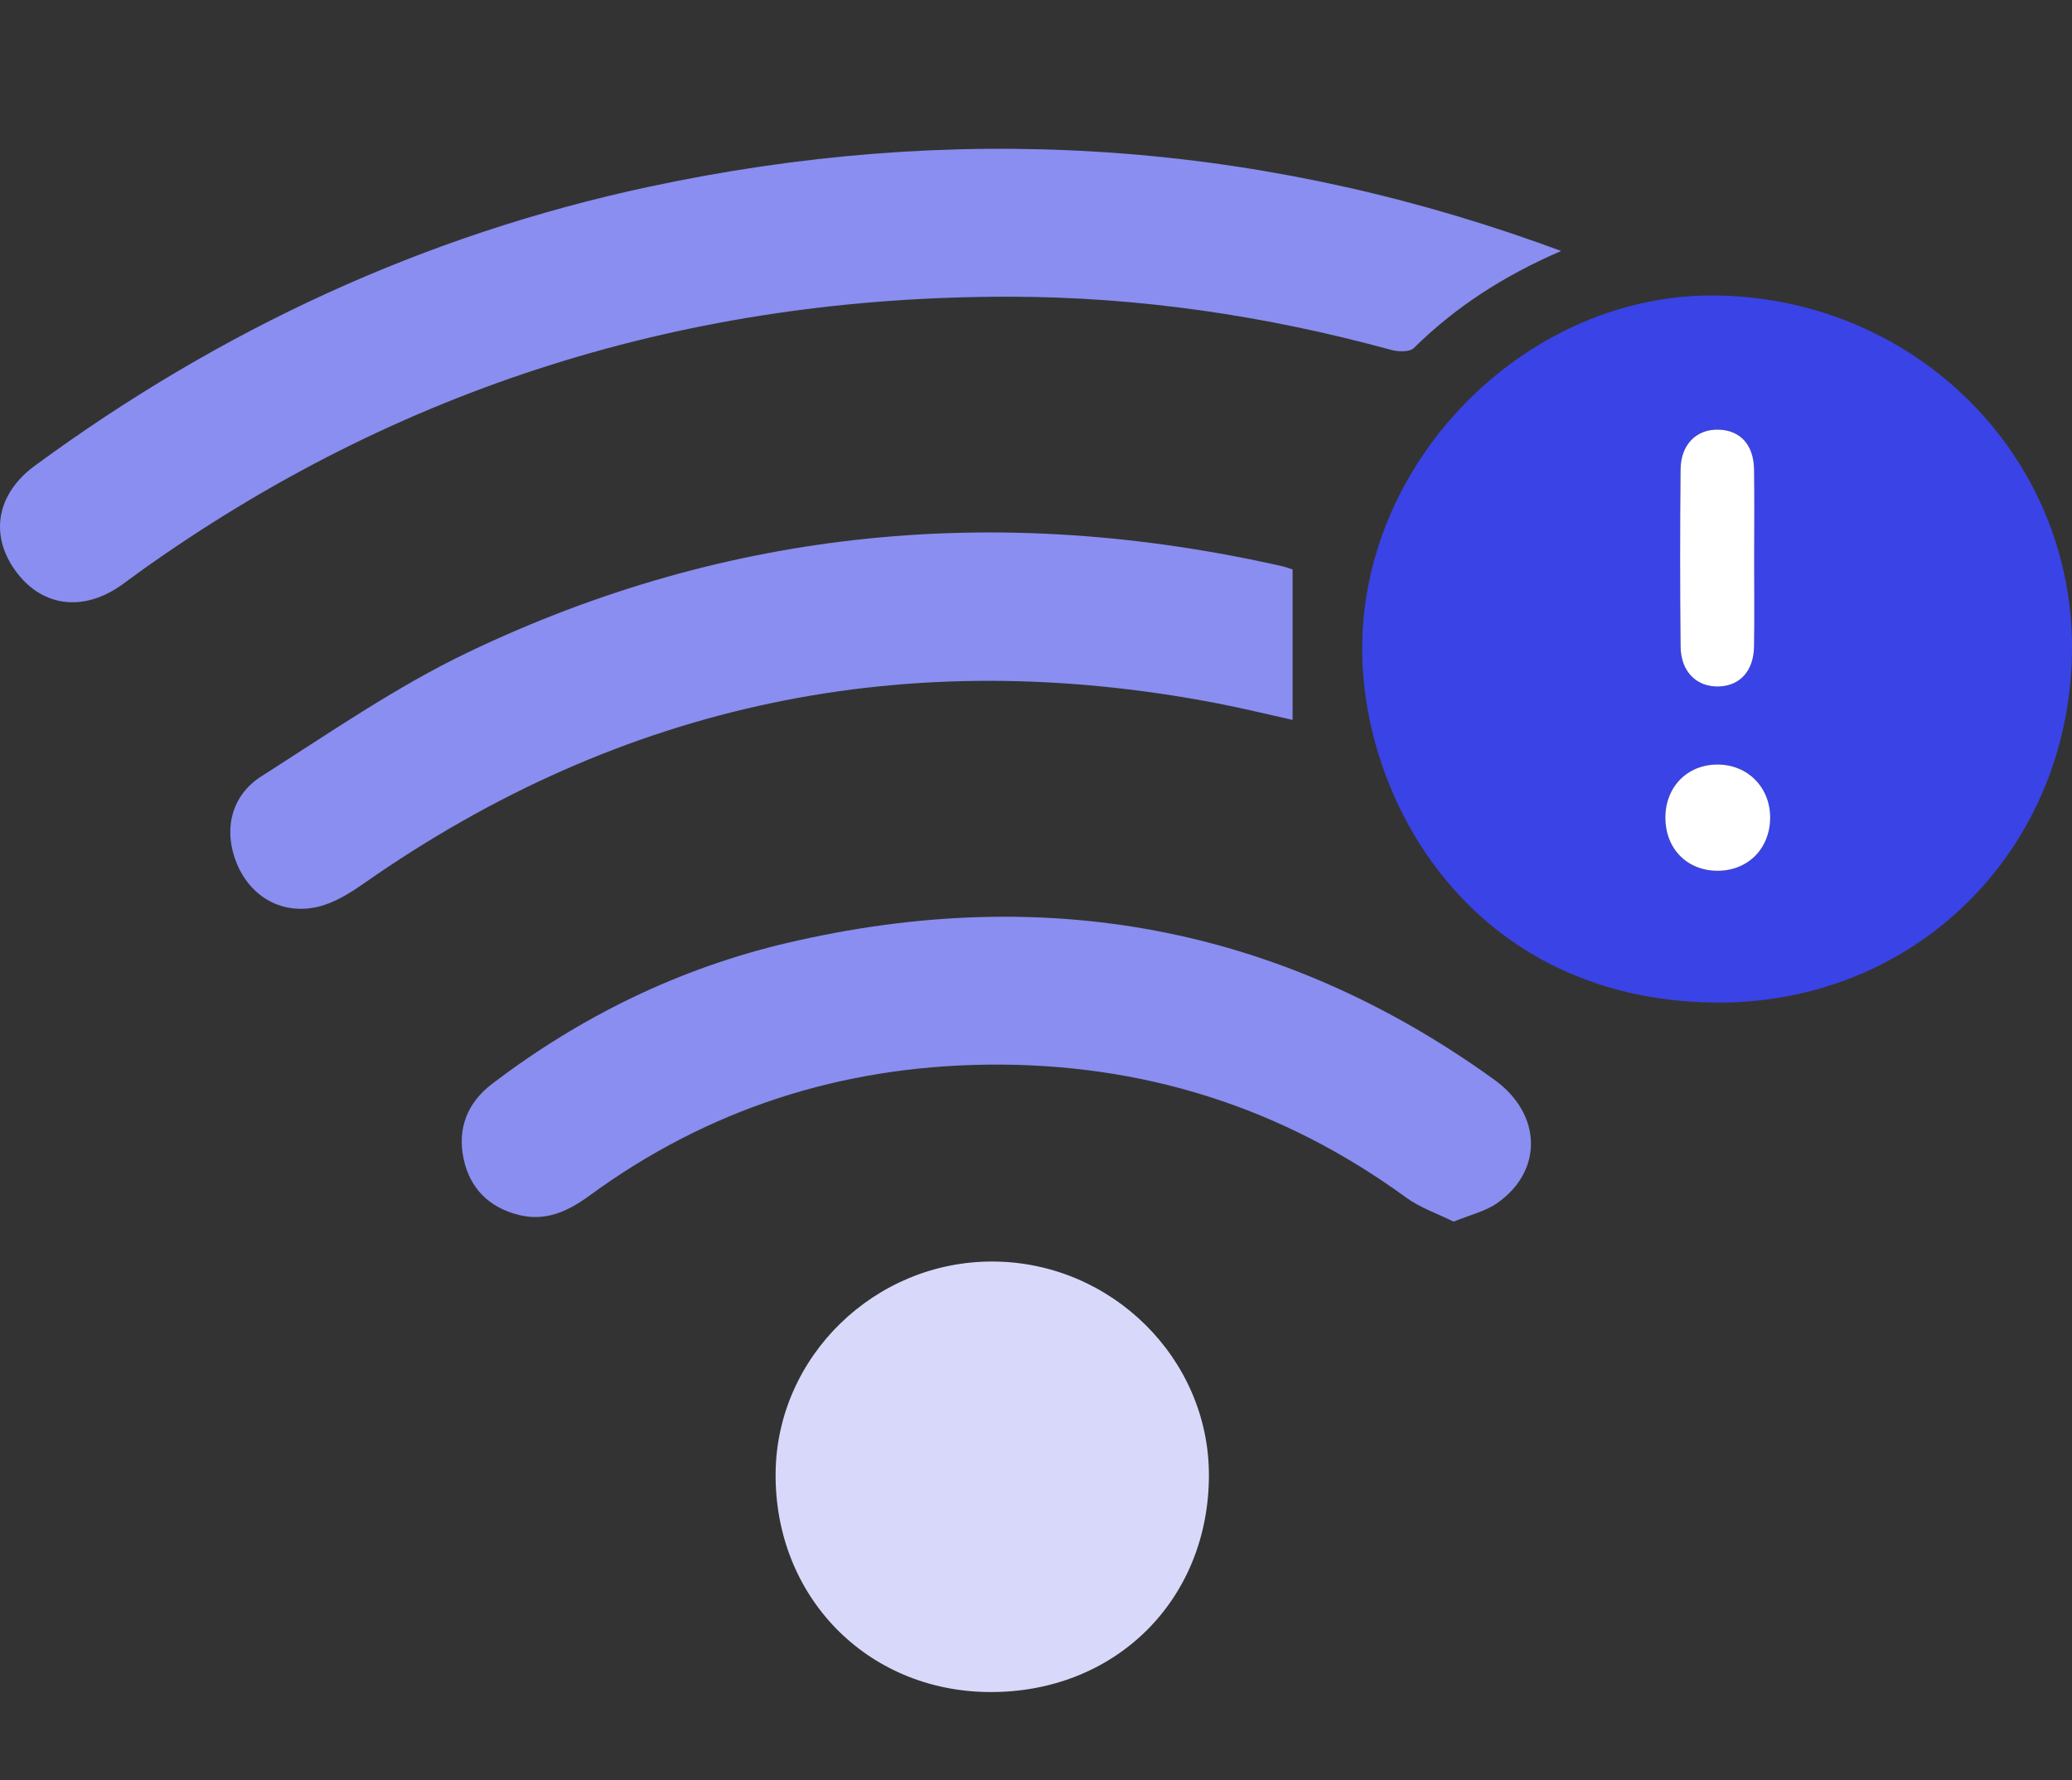
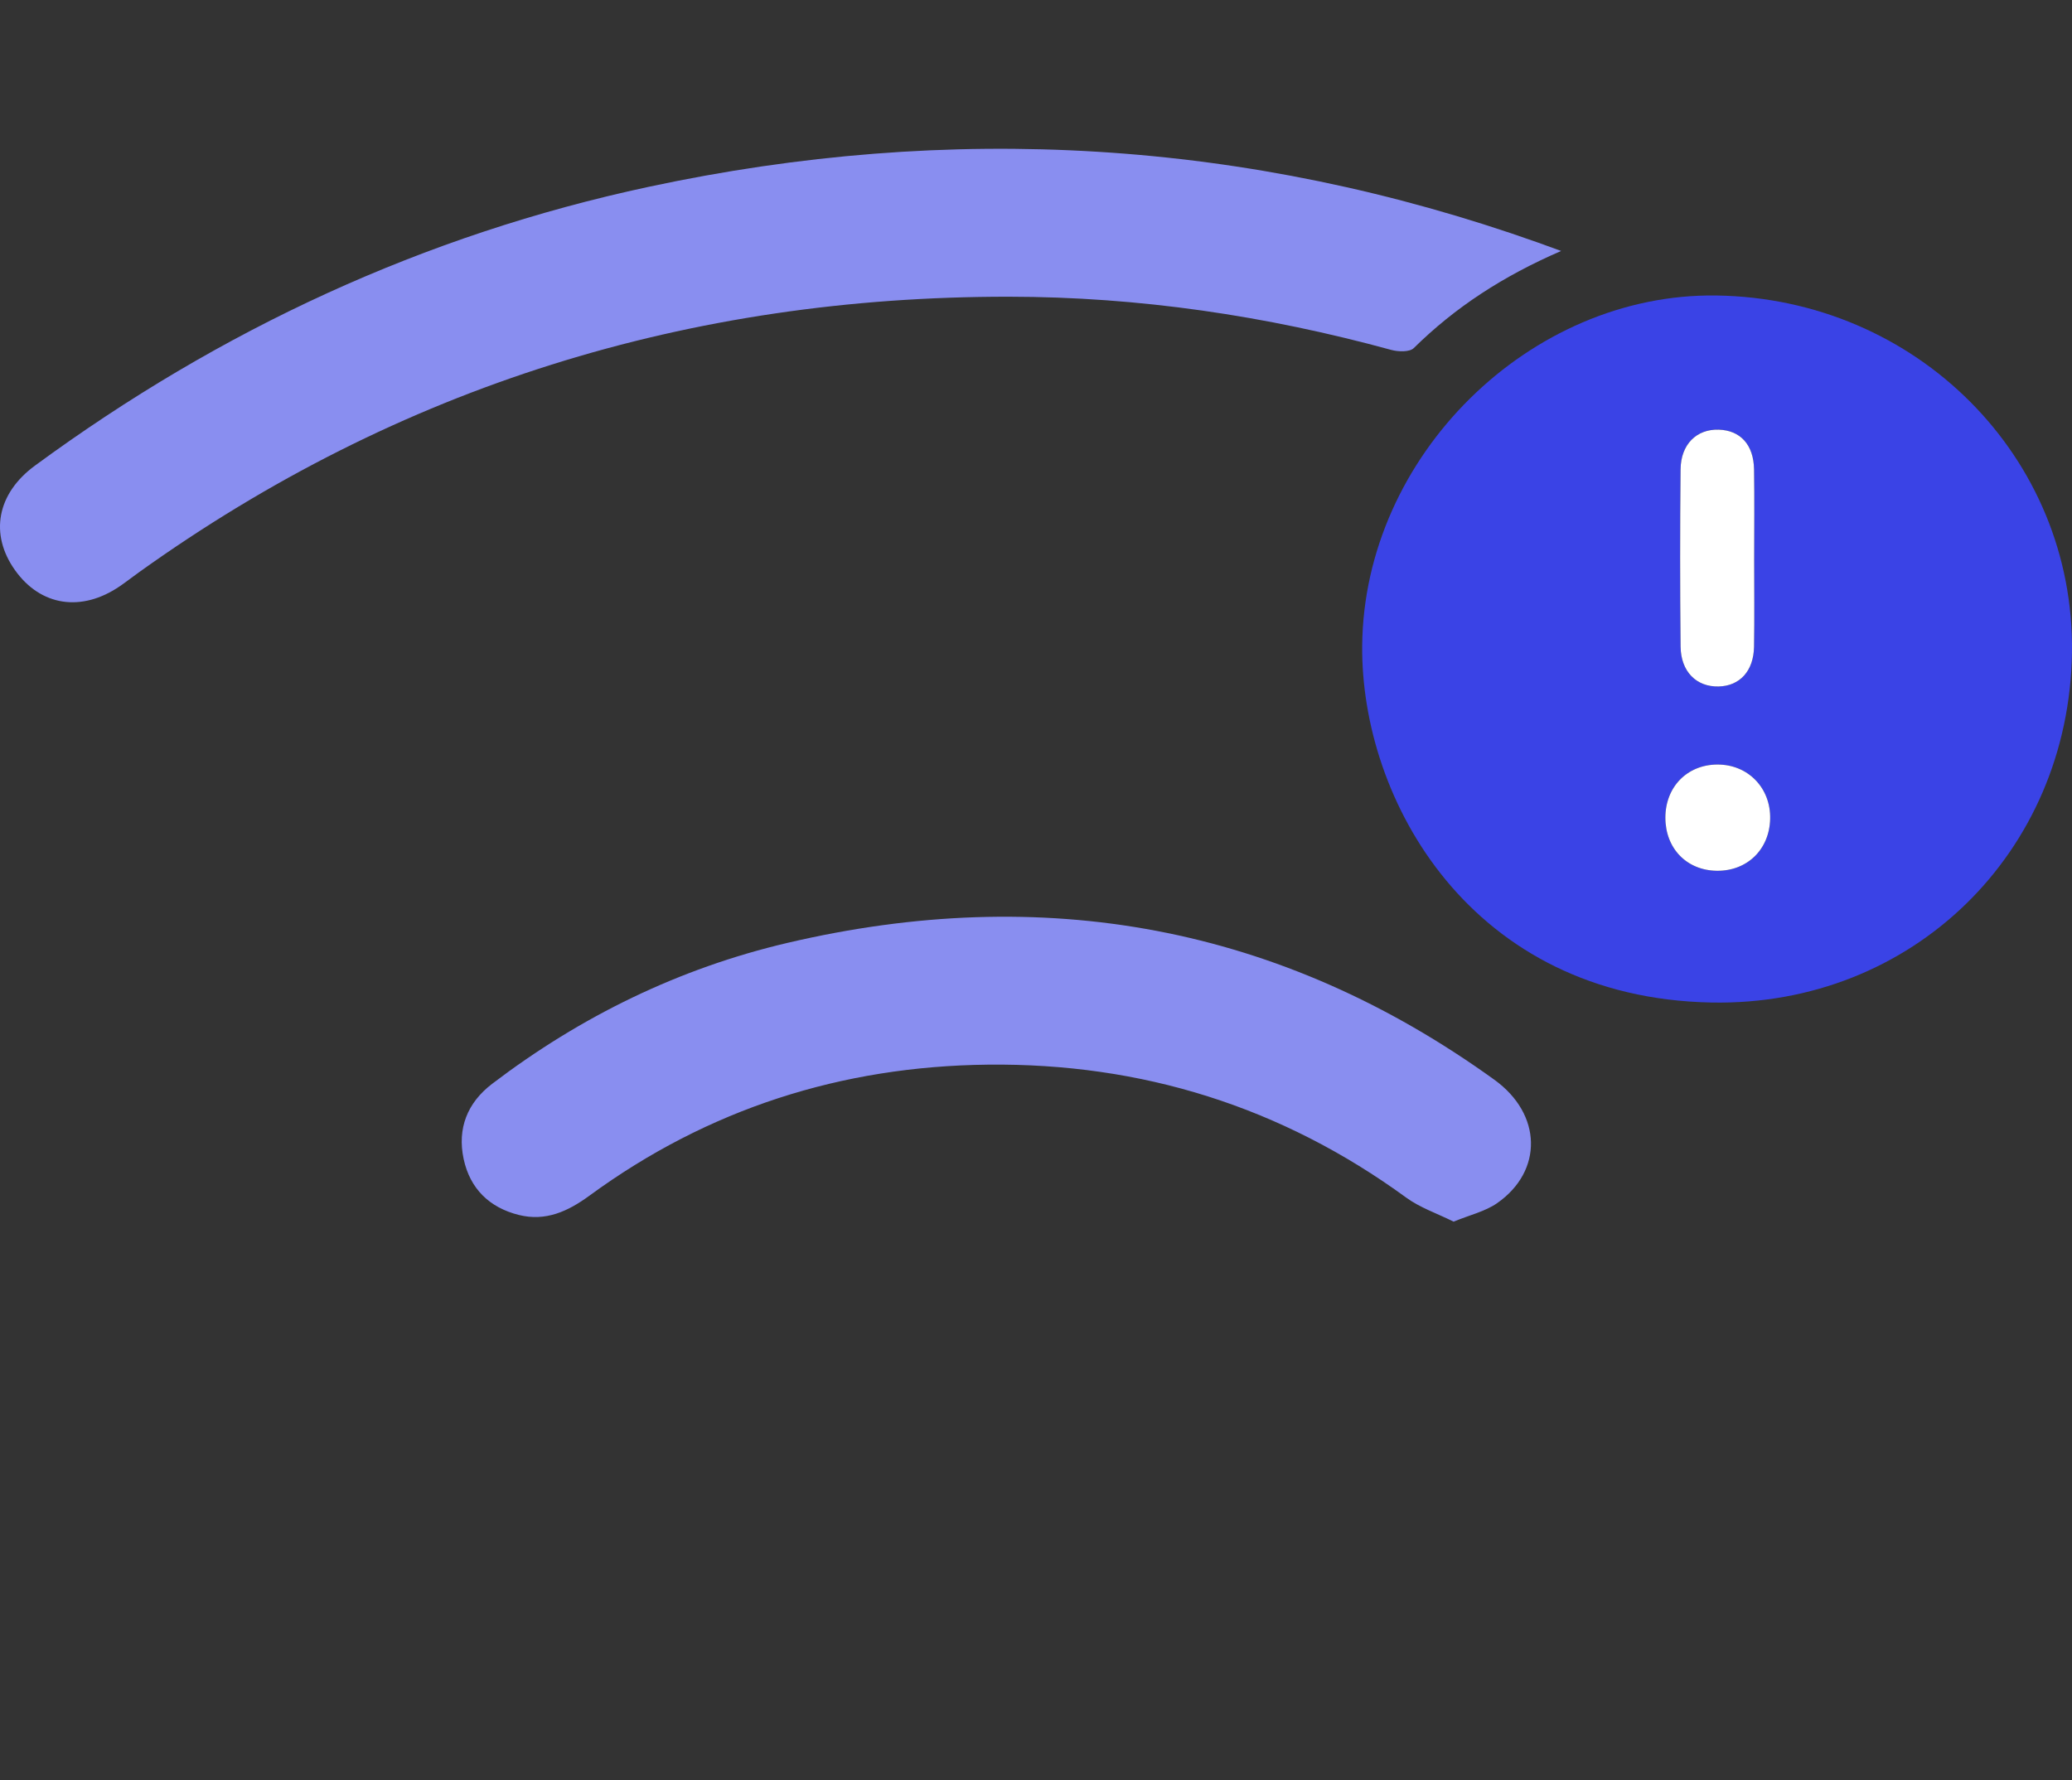
<svg xmlns="http://www.w3.org/2000/svg" version="1.1" id="Capa_1" x="0px" y="0px" width="336.815px" height="289.441px" viewBox="0 0 336.815 289.441" enable-background="new 0 0 336.815 289.441" xml:space="preserve">
  <rect x="0" y="0" width="336.815" height="289.441" fill="#333333" stroke="none" />
  <g>
    <path fill-rule="evenodd" clip-rule="evenodd" fill="#3A43E6" d="M279.031,48.042c32.513,0.479,58.223,26.295,57.778,58.017   c-0.455,32.522-25.932,57.544-58.578,56.931c-39.139-0.735-57.039-32.923-56.8-58.04C221.725,74.144,248.69,47.595,279.031,48.042z    M285.15,90.923c0-4.865,0.058-9.731-0.019-14.595c-0.063-4.015-2.214-6.358-5.729-6.474c-3.6-0.119-6.172,2.378-6.213,6.45   c-0.096,9.604-0.096,19.211,0.003,28.816c0.042,4.083,2.587,6.574,6.183,6.486c3.439-0.083,5.686-2.515,5.753-6.462   C285.208,100.405,285.147,95.664,285.15,90.923z M279.081,141.569c4.922,0.059,8.54-3.451,8.666-8.408   c0.128-5.052-3.605-8.895-8.609-8.862c-4.885,0.032-8.408,3.636-8.422,8.615C270.703,137.92,274.172,141.51,279.081,141.569z" />
    <path fill-rule="evenodd" clip-rule="evenodd" fill="#898EF0" d="M253.772,40.802c-9.434,4.084-17.213,9.141-23.953,15.788   c-0.681,0.671-2.526,0.61-3.67,0.297c-20.348-5.563-41.043-8.632-62.148-8.647c-51.886-0.039-99.163,14.531-141.445,44.826   c-1.015,0.727-1.999,1.501-3.028,2.208c-6.26,4.298-12.918,3.289-17.091-2.579c-4.163-5.854-2.933-12.457,3.244-16.993   c30.088-22.095,63.224-37.504,99.788-45.333c49.05-10.503,97.275-7.714,144.613,9.094C251.017,39.795,251.949,40.14,253.772,40.802   z" />
    <path fill-rule="evenodd" clip-rule="evenodd" fill="#898EF0" d="M236.29,198.616c-2.703-1.347-5.455-2.271-7.691-3.901   c-20.289-14.796-43.021-21.904-68.038-21.625c-23.786,0.264-45.481,7.195-64.741,21.297c-3.5,2.563-7.125,4.228-11.483,3.139   c-4.78-1.193-7.935-4.275-8.967-9.092c-1.063-4.96,0.591-9.154,4.643-12.238c14.401-10.963,30.381-18.771,47.986-22.903   c41.583-9.758,80.065-2.88,114.921,22.251c7.768,5.6,7.941,14.836,0.447,20.063C241.415,196.967,238.907,197.533,236.29,198.616z" />
-     <path fill-rule="evenodd" clip-rule="evenodd" fill="#898EF0" d="M210.12,92.581c0,8.381,0,16.197,0,24.462   c-4.193-0.93-8.131-1.901-12.105-2.669c-50.389-9.738-96.722-0.238-138.866,29.251c-2.306,1.614-4.891,3.222-7.572,3.825   c-5.779,1.3-10.813-1.663-13.042-6.959c-2.259-5.37-1.074-11.079,3.945-14.272c11.041-7.025,21.904-14.57,33.657-20.192   c42.308-20.236,86.568-24.315,132.231-13.984C209.084,92.205,209.78,92.475,210.12,92.581z" />
-     <path fill-rule="evenodd" clip-rule="evenodd" fill="#D8D9FA" d="M161.438,205.098c19.232,0.092,35.066,15.75,35.078,34.688   c0.014,20.375-15.274,35.469-35.76,35.304c-19.872-0.16-34.867-15.558-34.676-35.606   C126.261,220.529,142.225,205.006,161.438,205.098z" />
    <path fill-rule="evenodd" clip-rule="evenodd" fill="#FFFFFF" d="M285.149,90.923c-0.002,4.741,0.06,9.482-0.021,14.221   c-0.067,3.947-2.313,6.378-5.753,6.462c-3.596,0.088-6.141-2.402-6.183-6.486c-0.099-9.604-0.099-19.211-0.003-28.816   c0.041-4.072,2.613-6.568,6.213-6.45c3.515,0.116,5.666,2.459,5.729,6.474C285.208,81.191,285.15,86.058,285.149,90.923z" />
    <path fill-rule="evenodd" clip-rule="evenodd" fill="#FFFFFF" d="M279.081,141.569c-4.908-0.059-8.378-3.649-8.365-8.656   c0.014-4.979,3.537-8.583,8.422-8.615c5.004-0.033,8.737,3.811,8.609,8.862C287.621,138.118,284.002,141.628,279.081,141.569z" />
  </g>
</svg>